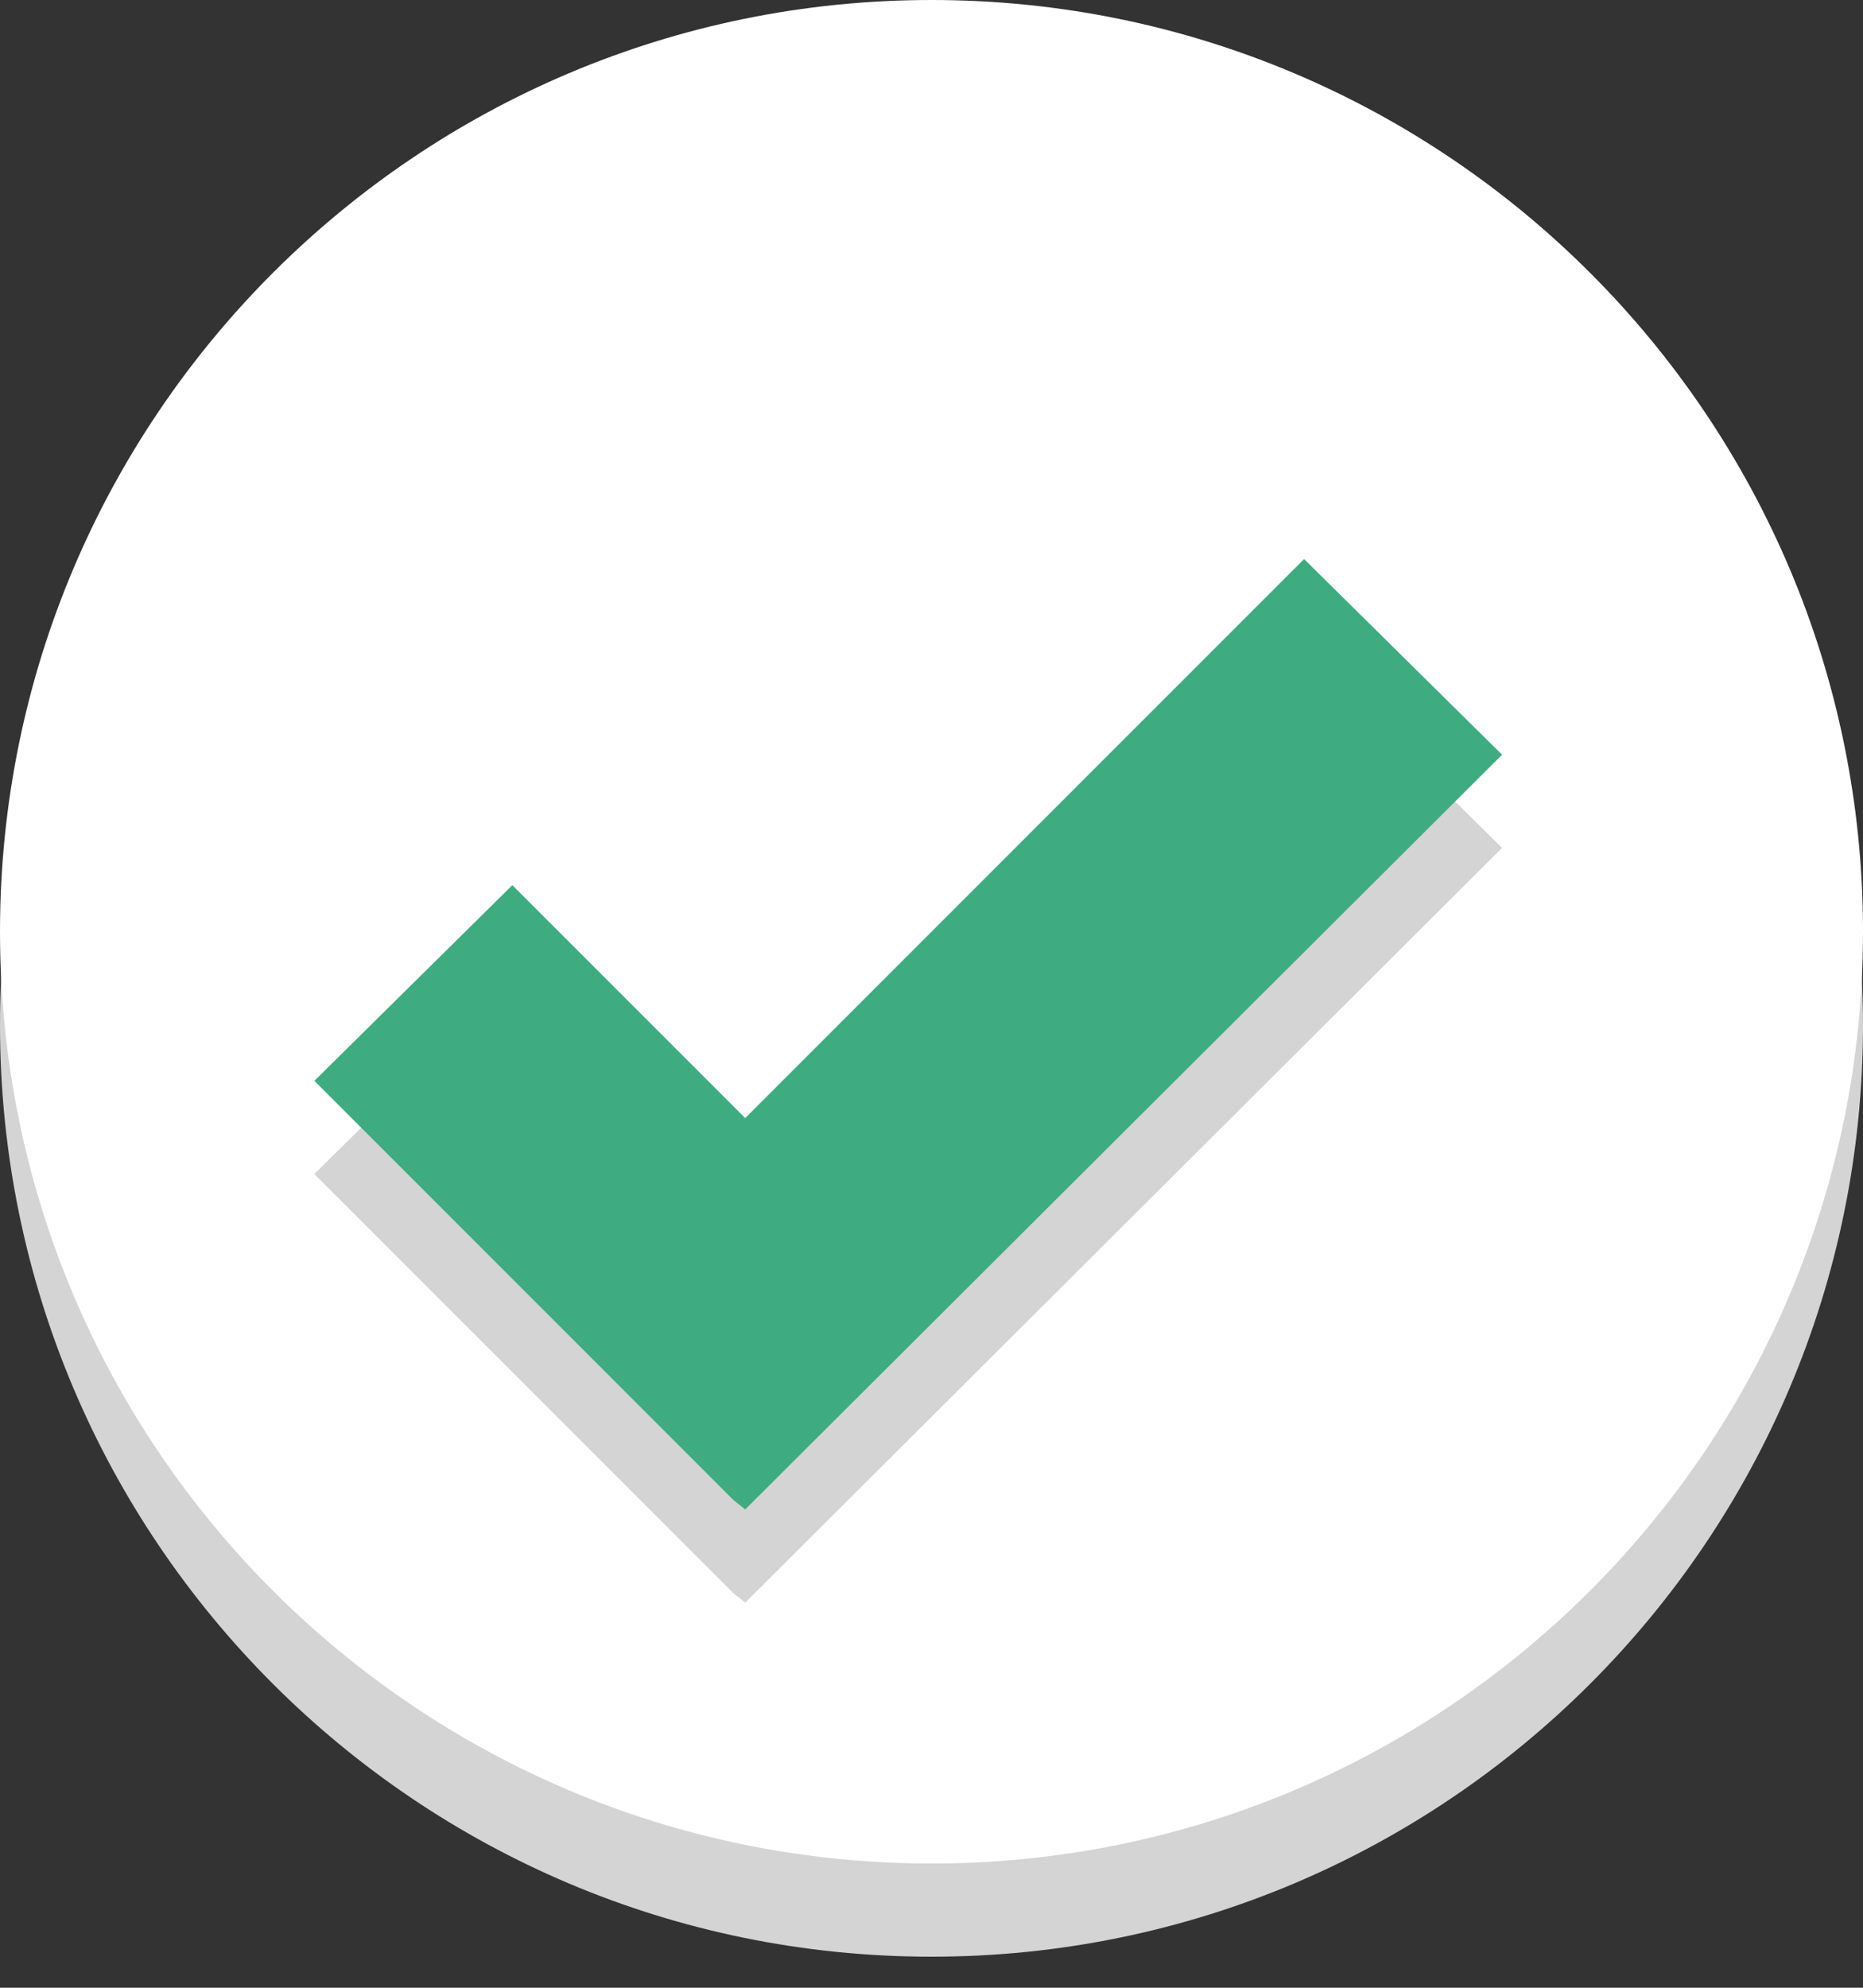
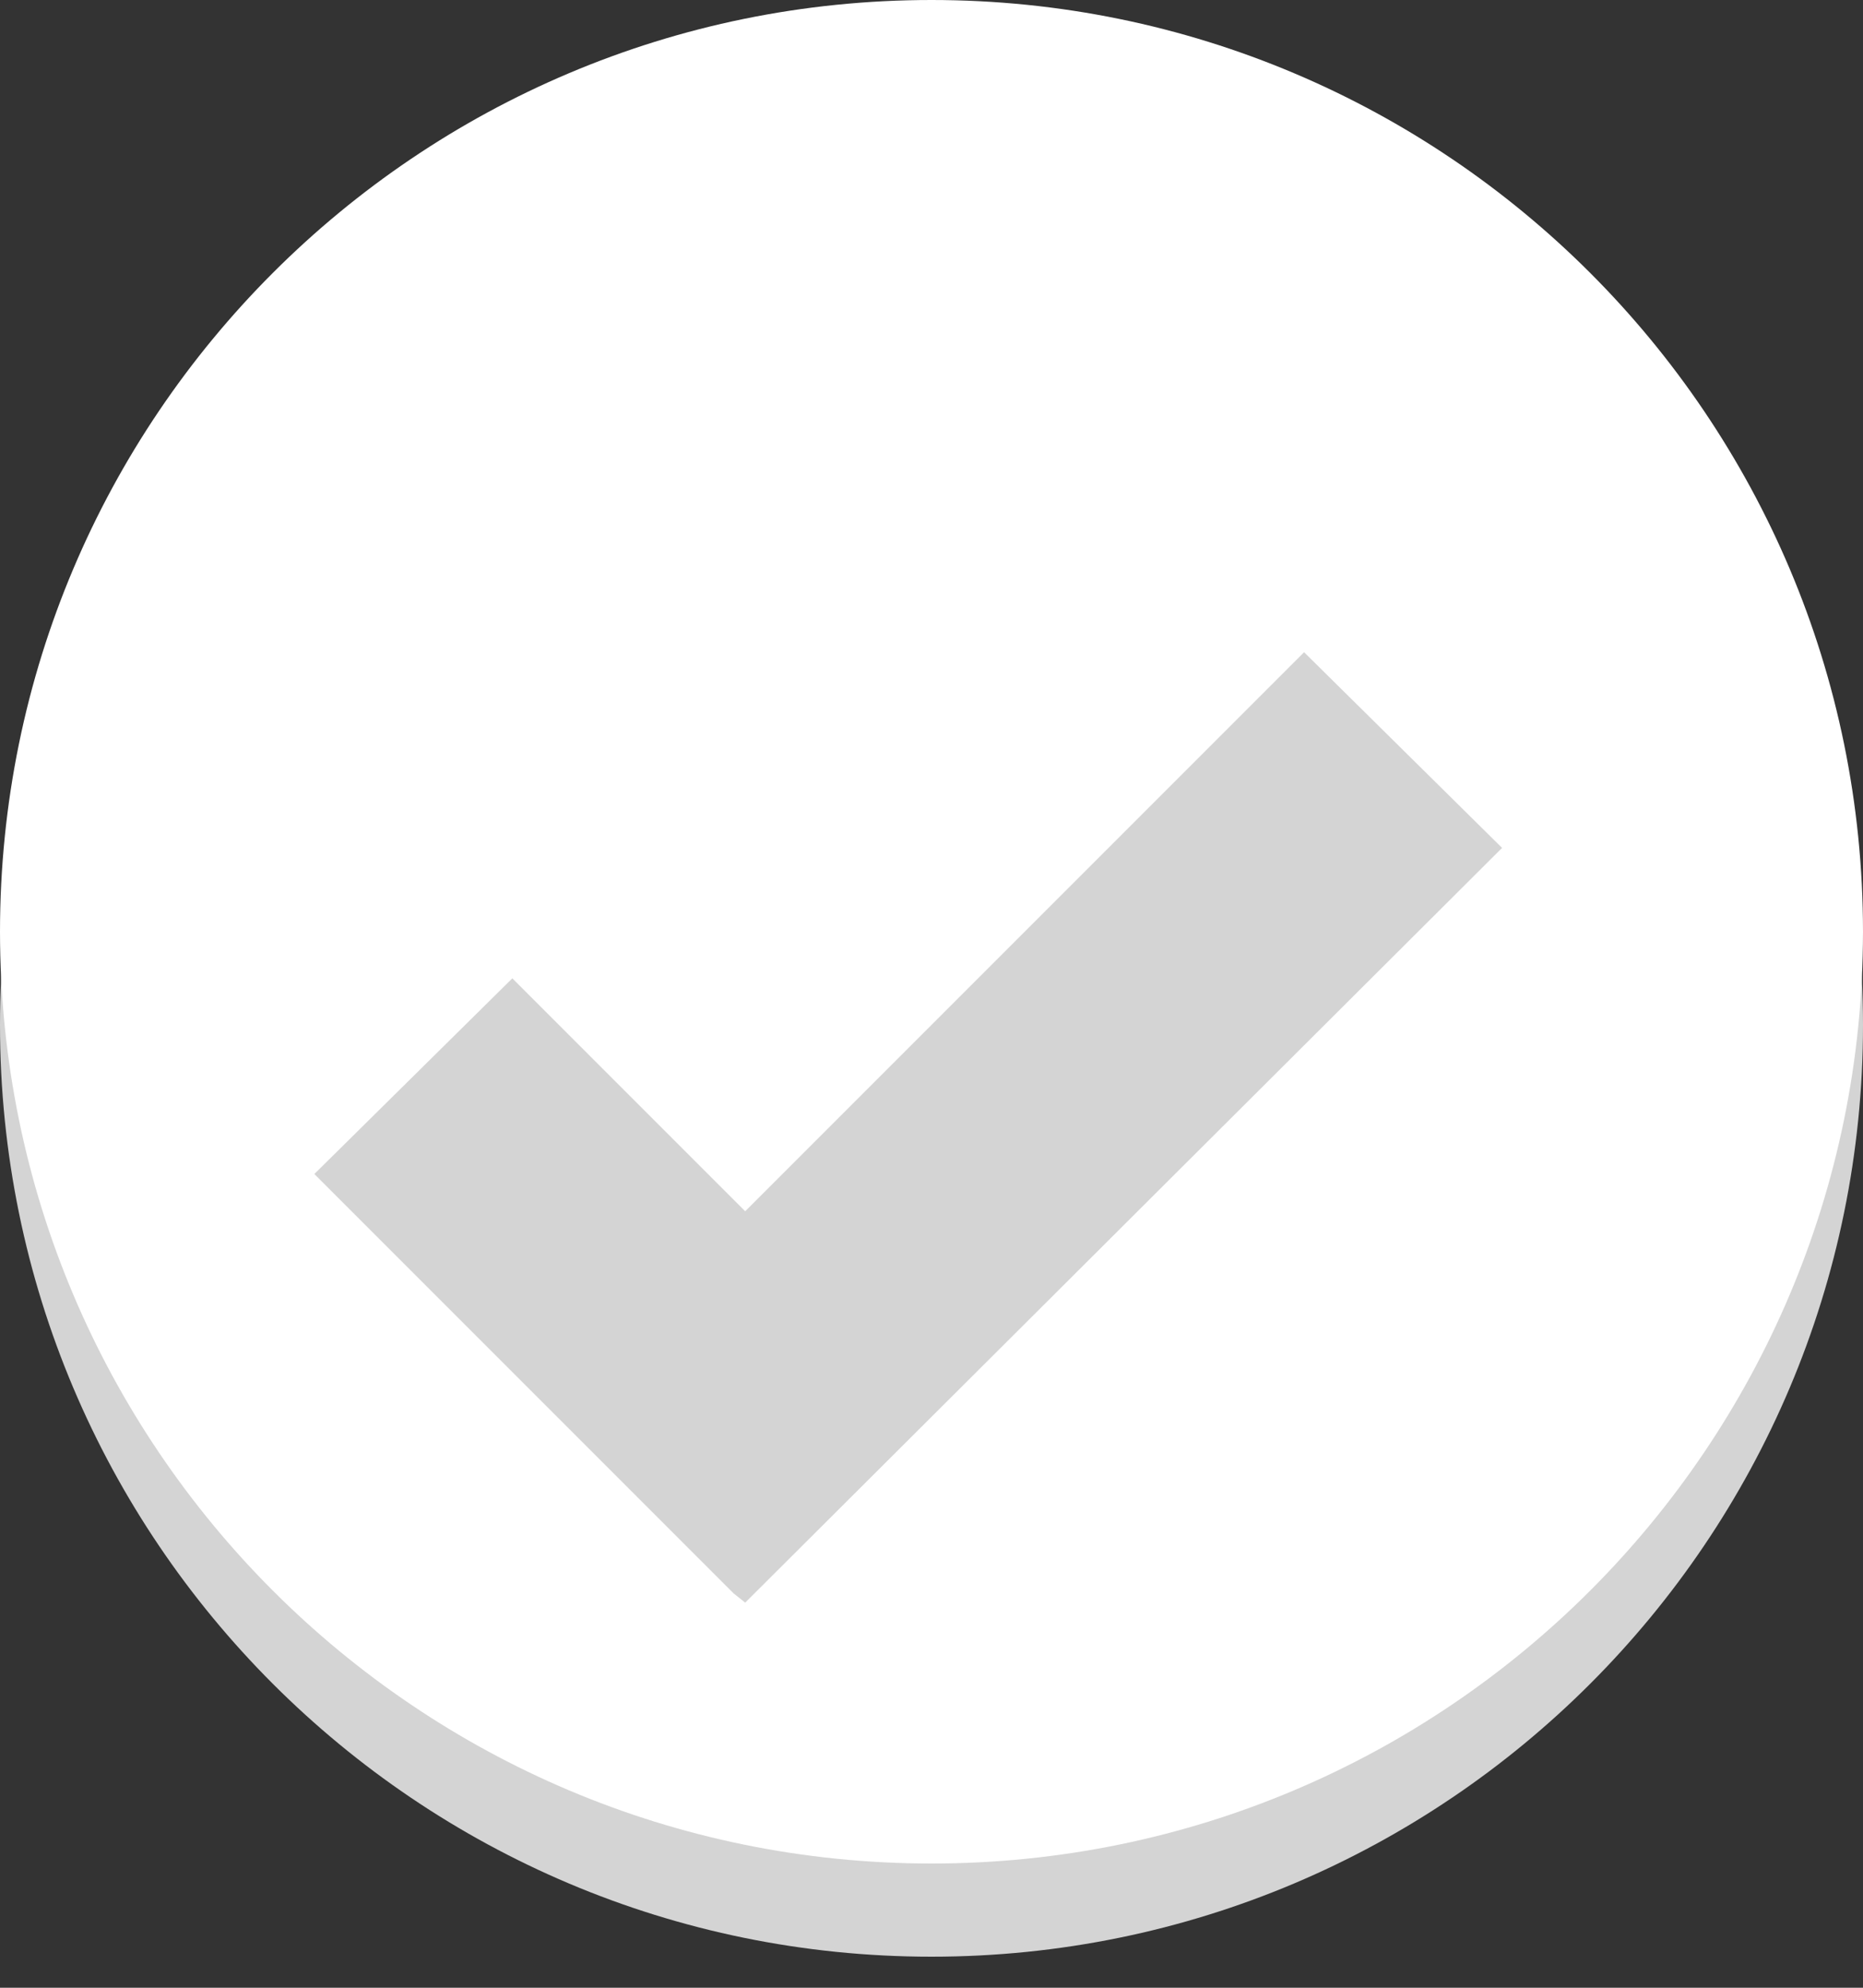
<svg xmlns="http://www.w3.org/2000/svg" width="30" height="32" viewBox="0 0 30 32" fill="none">
  <rect x="0" y="0" width="30" height="32" fill="#333333" stroke="none" />
  <path d="M30 16.5C30 24.785 23.285 31.5 15 31.5C6.716 31.5 0 24.785 0 16.5C0 8.216 6.716 1.5 15 1.5C23.285 1.5 30 8.216 30 16.5Z" fill="#D4D4D4" />
  <path d="M30 15C30 23.285 23.285 30 15 30C6.716 30 0 23.285 0 15C0 6.716 6.716 0 15 0C23.285 0 30 6.716 30 15Z" fill="white" />
  <path d="M21 10.5L12 19.5L8.25 15.75L5.062 18.9L8.812 22.65L11.812 25.65L12 25.8L24.188 13.65L21 10.5Z" fill="#D4D4D4" />
-   <path d="M21 9L12 18L8.25 14.25L5.062 17.4L8.812 21.15L11.812 24.15L12 24.3L24.188 12.15L21 9Z" fill="#3EAC80" />
</svg>